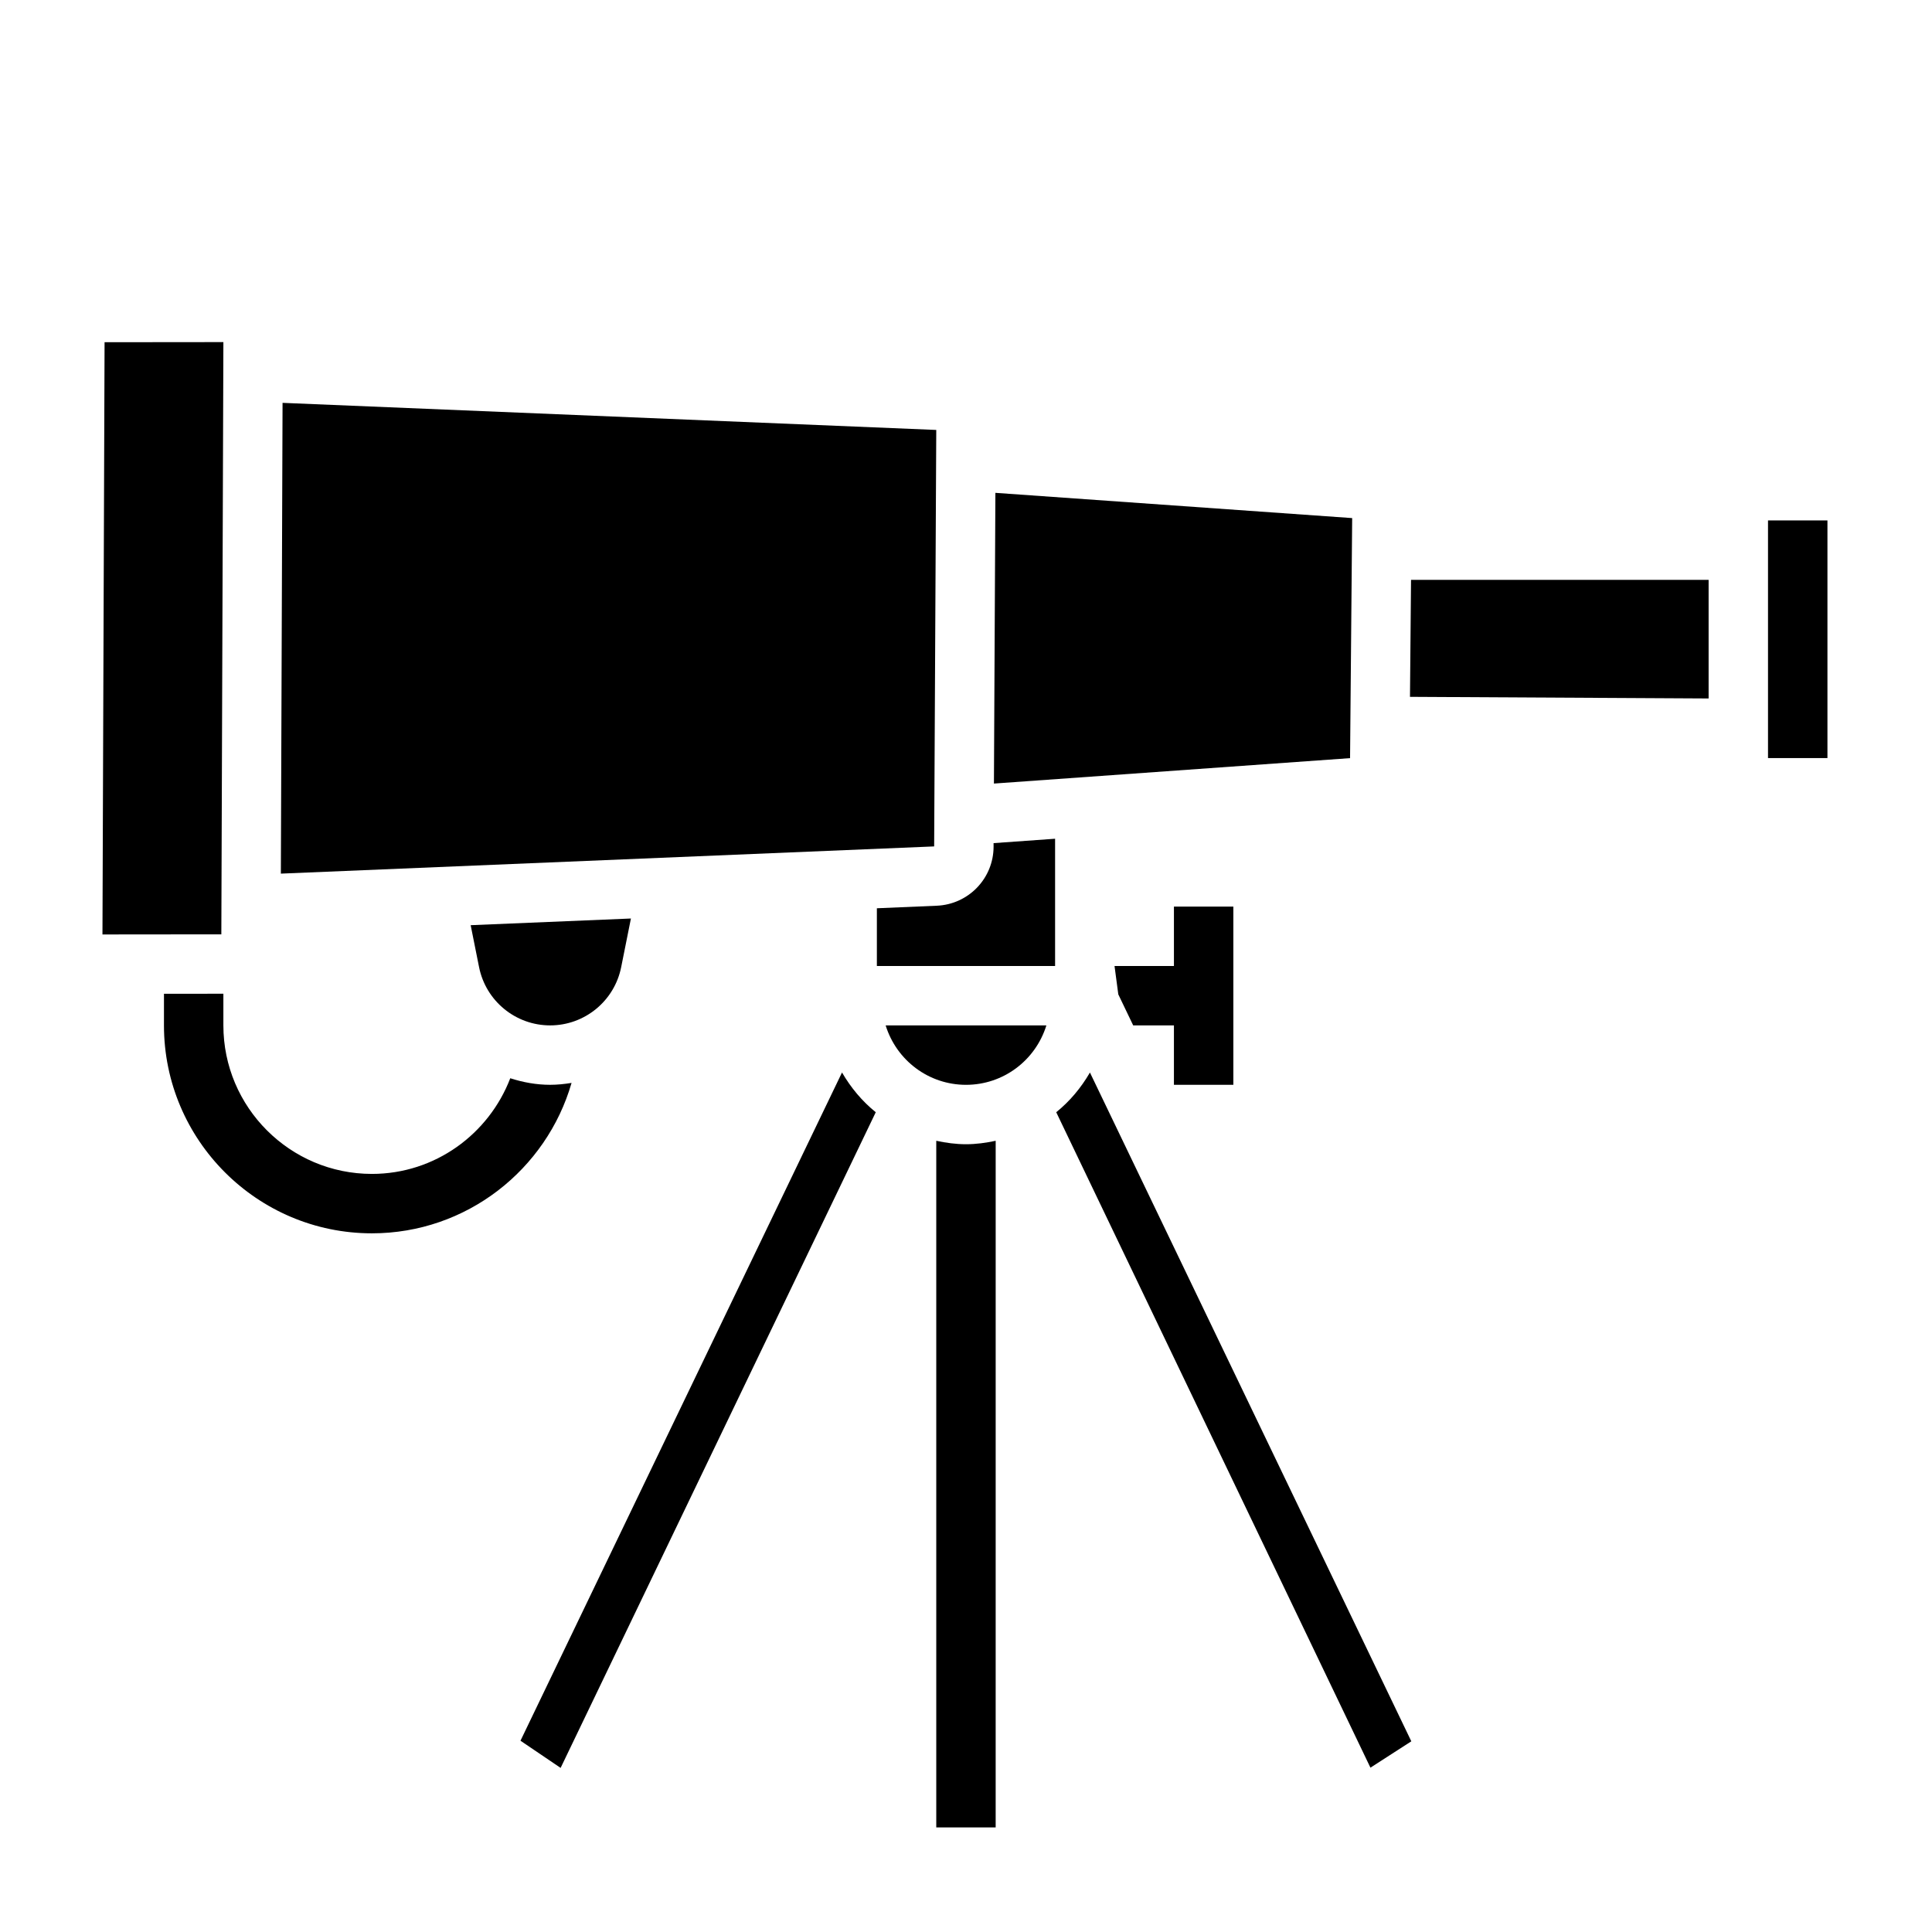
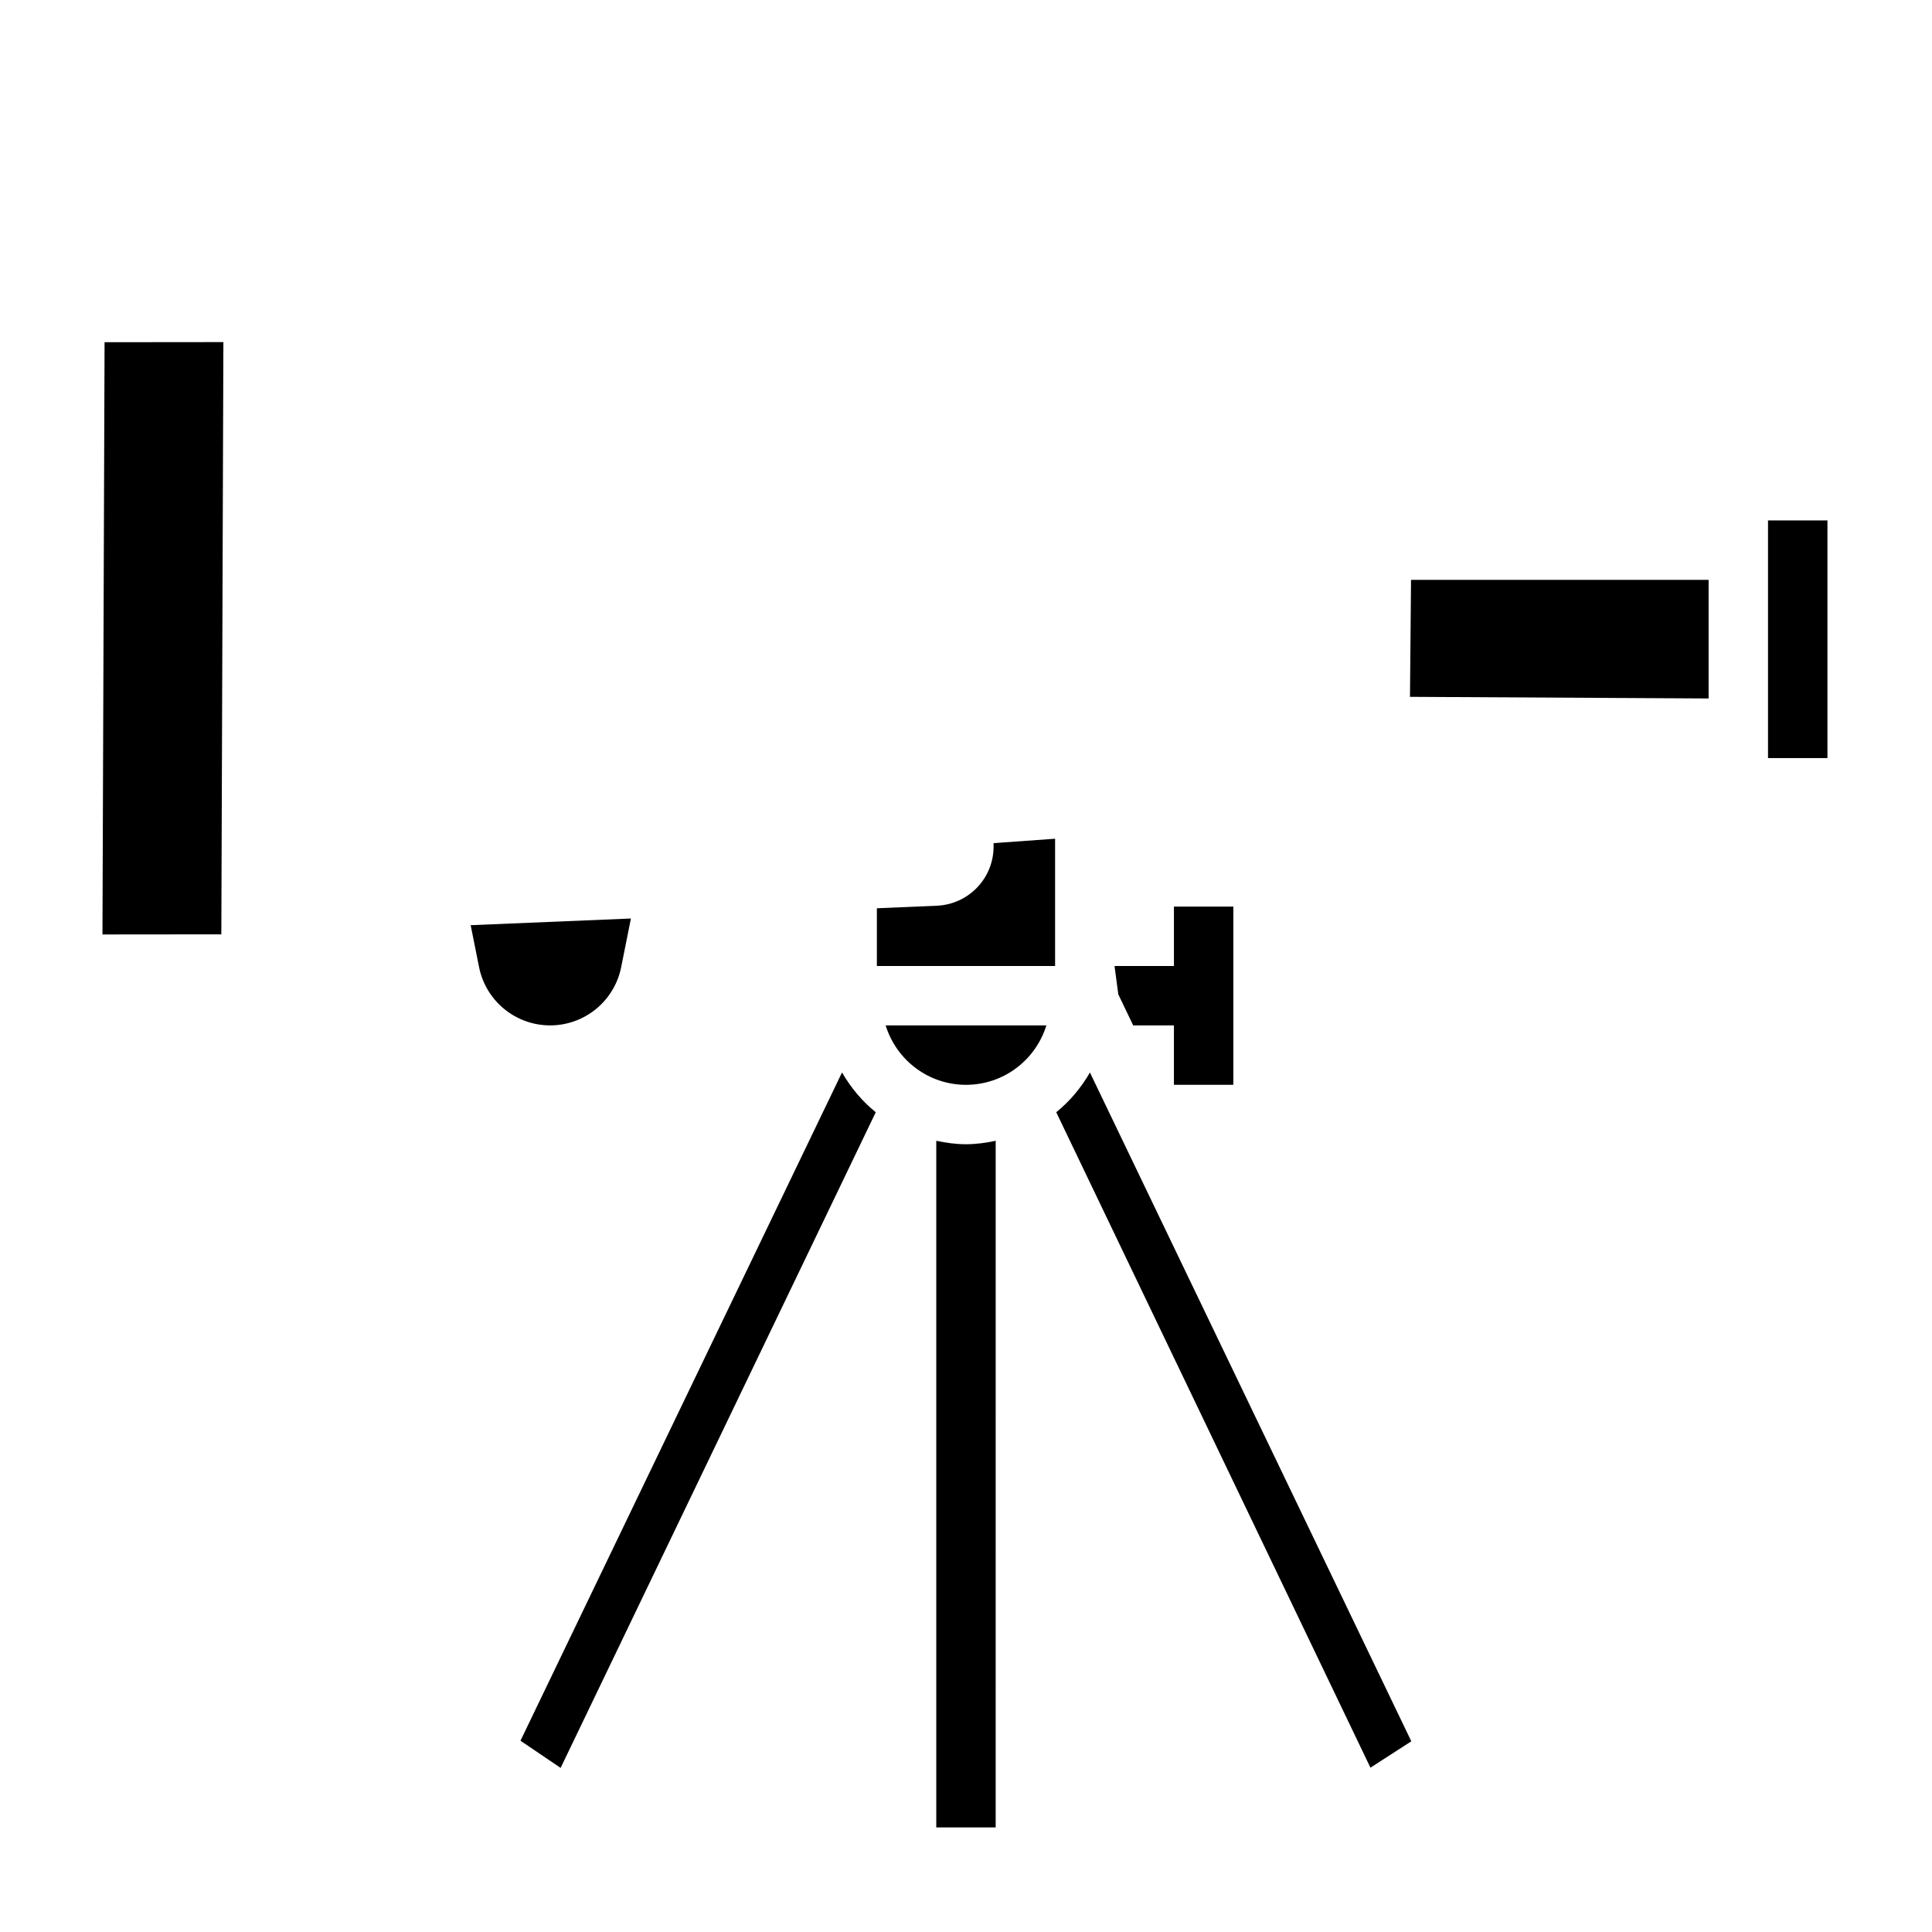
<svg xmlns="http://www.w3.org/2000/svg" fill="#000000" width="800px" height="800px" version="1.1" viewBox="144 144 512 512">
  <g>
    <path d="m289.79 415.74c9.156 0 17.035-6.465 18.828-15.438l2.582-12.887-42.469 1.77 2.227 11.125c1.797 8.969 9.68 15.43 18.832 15.43z" />
-     <path d="m295.47 430.98c-1.855 0.305-3.754 0.504-5.684 0.504-3.668 0-7.203-0.66-10.562-1.738-5.668 14.781-19.918 25.352-36.668 25.352-21.703 0-39.359-17.656-39.359-39.359v-8.391l-15.742 0.016-0.004 8.375c0 30.379 24.727 55.105 55.105 55.105 25.086 0 46.277-16.879 52.914-39.863z" />
    <path d="m367.14 428.22-85.207 177.09 10.637 7.203 83.516-173.76c-3.594-2.898-6.59-6.481-8.945-10.535z" />
-     <path d="m392.12 257.94-173.24-7.18-0.449 124.76 173.13-7.211z" />
-     <path d="m502.34 281.3-94.551-6.691-0.387 77.043 94.379-6.738z" />
    <path d="m392.12 446.32v181.97h15.742l0.004-181.97c-2.559 0.543-5.172 0.914-7.871 0.914-2.703 0-5.316-0.371-7.875-0.914z" />
    <path d="m203.2 234.66-31.488 0.031-0.559 156.95 31.504-0.031z" />
    <path d="m517.66 328.67 79.141 0.43v-31.438h-78.863z" />
    <path d="m612.54 281.92h15.75v62.977h-15.75z" />
    <path d="m407.31 368.34c0 8.422-6.629 15.336-15.082 15.688l-15.848 0.672v15.297h47.23v-33.723l-16.305 1.164z" />
    <path d="m400 431.49c9.855 0 18.398-6.438 21.301-15.742h-42.594c2.894 9.301 11.438 15.742 21.293 15.742z" />
    <path d="m423.91 438.75 83.27 173.7 10.832-6.984-85.168-177.24c-2.352 4.055-5.352 7.637-8.934 10.527z" />
    <path d="m470.85 431.49v-47.234h-15.746v15.746h-15.742l1 7.516 3.949 8.227h10.793v15.746z" />
  </g>
</svg>